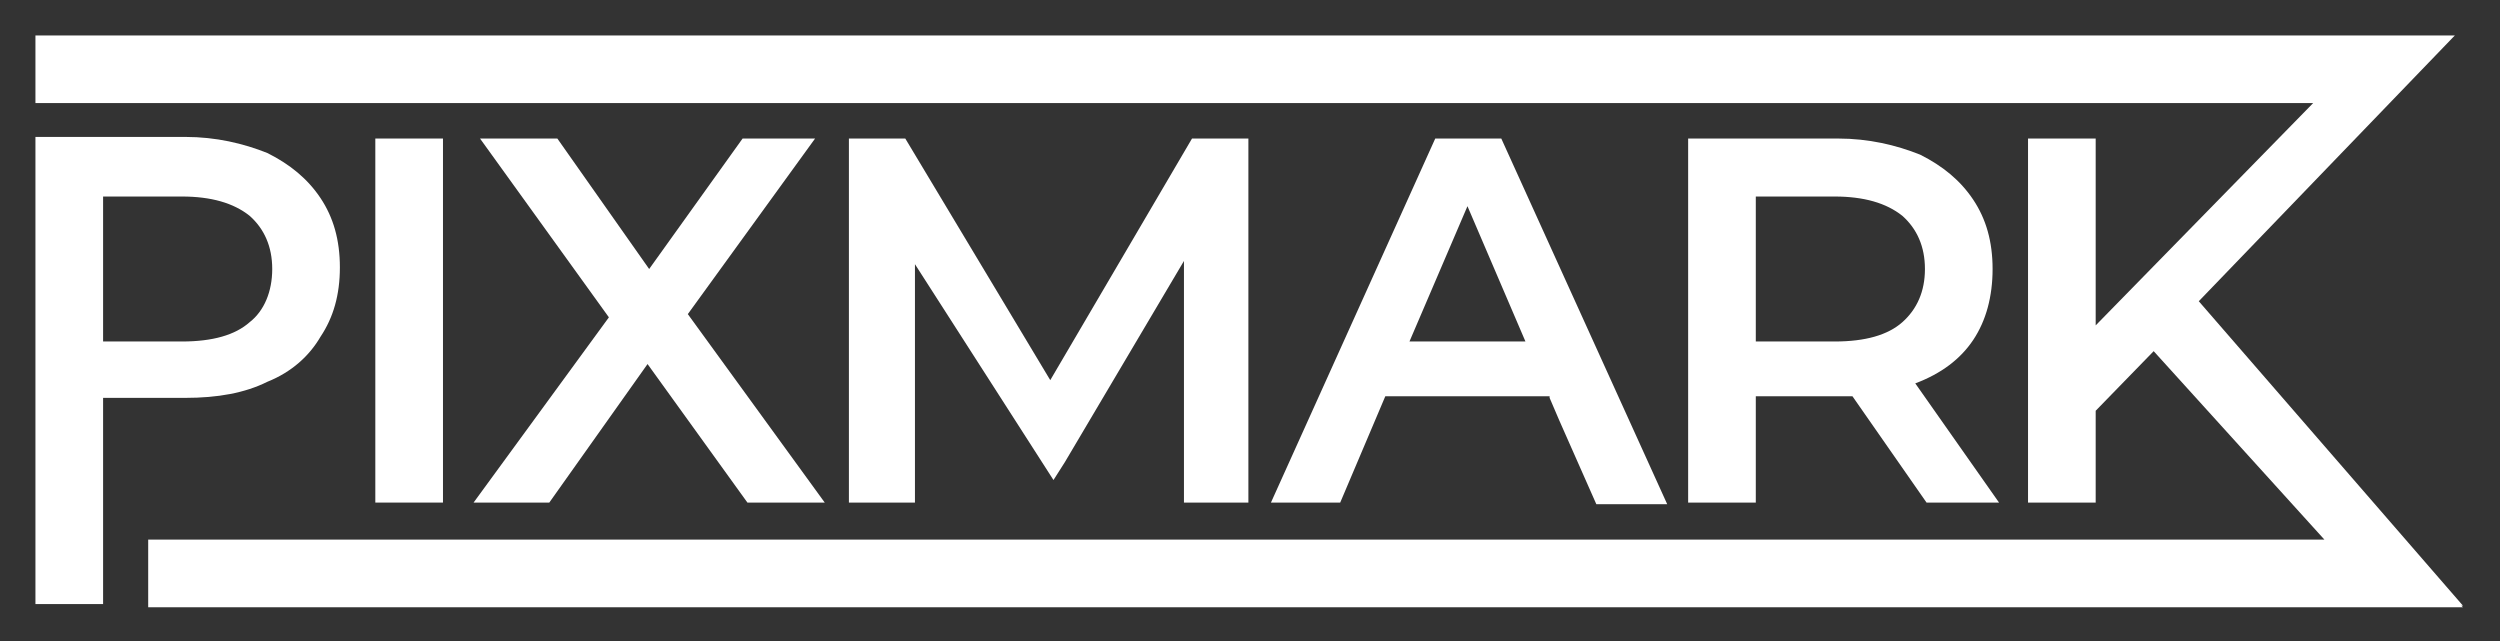
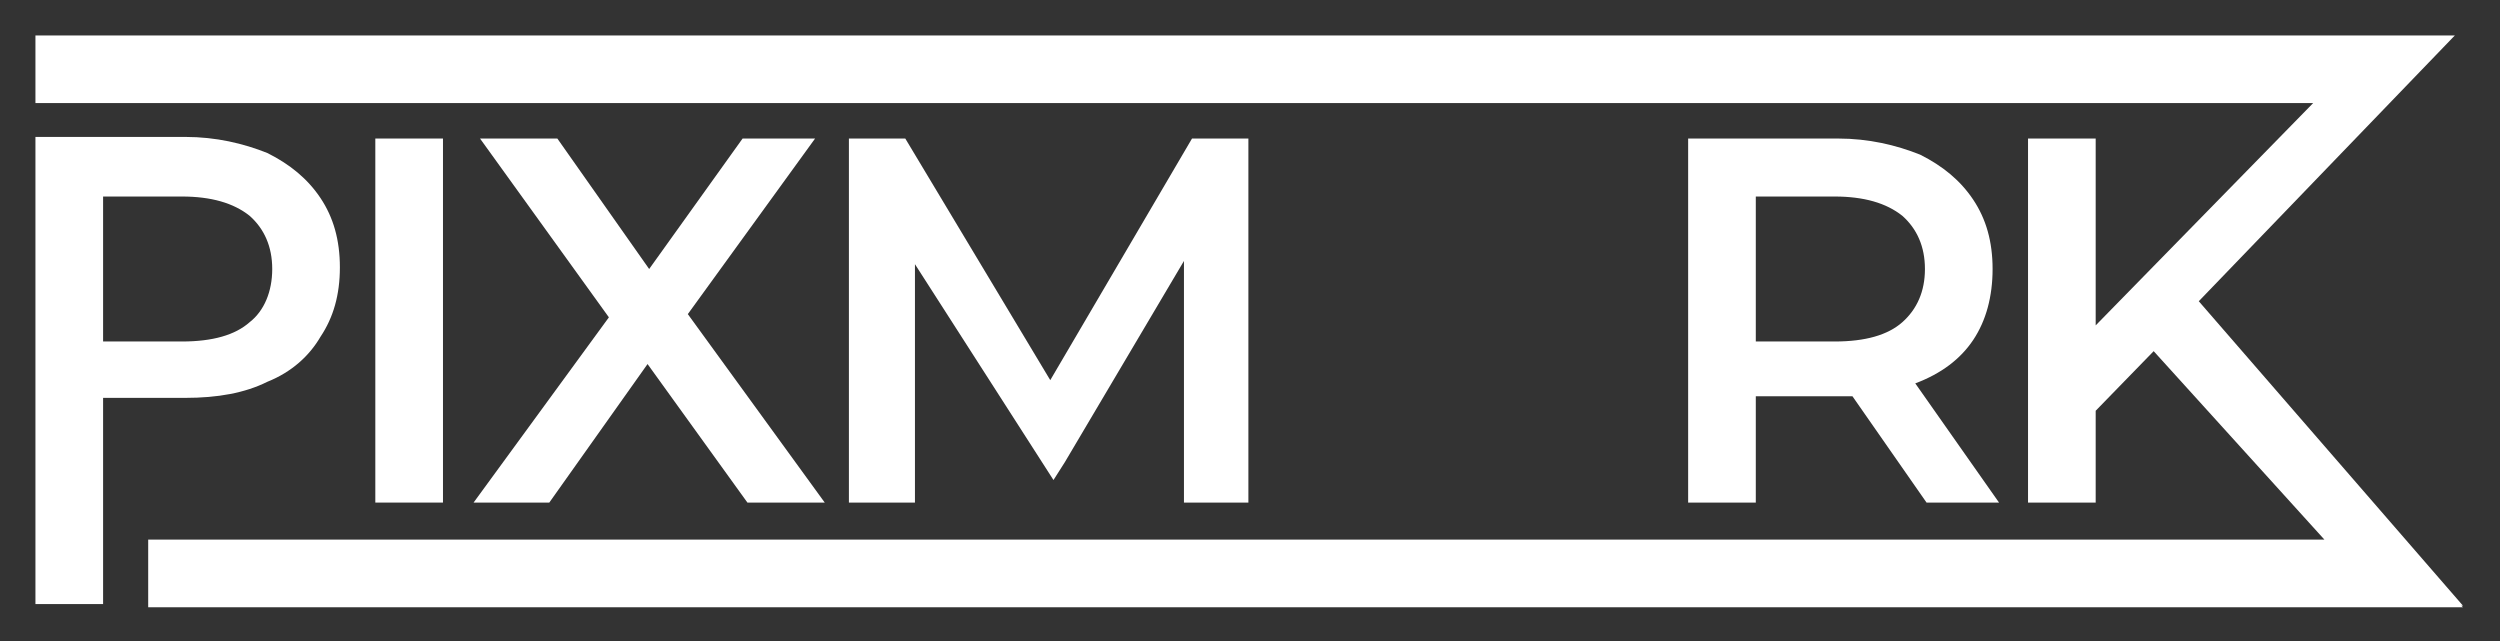
<svg xmlns="http://www.w3.org/2000/svg" version="1.1" id="Layer_1" x="0px" y="0px" width="155.2px" height="39.8px" viewBox="0 0 155.2 39.8" style="enable-background:new 0 0 155.2 39.8;" xml:space="preserve">
  <rect x="0" y="0" width="155.2" height="39.8" fill="#333333" stroke="none" />
  <style type="text/css">
	.st0{fill:#FFFFFF;}
</style>
  <g>
    <polygon class="st0" points="152.8,37.6 152.9,37.6 136.5,18.7 152.3,2.3 152.4,2.2 152.4,2.2 152.4,2.2 147.7,2.2 147.7,2.2    2.2,2.2 2.2,6.4 143.6,6.4 130.1,20.2 130.1,8.6 125.9,8.6 125.9,31.2 130.1,31.2 130.1,25.5 133.7,21.8 144.3,33.5 9.2,33.5    9.2,37.7 152.9,37.7  " />
-     <path class="st0" d="M16.6,23.7c1.5-0.6,2.6-1.6,3.3-2.8c0.8-1.2,1.2-2.6,1.2-4.3c0-1.7-0.4-3.1-1.2-4.3c-0.8-1.2-1.9-2.1-3.3-2.8   c-1.5-0.6-3.2-1-5.1-1H2.2v29h4.2V24.7h5.1C13.5,24.7,15.2,24.4,16.6,23.7z M6.4,21.2v-9h4.9c1.8,0,3.2,0.4,4.2,1.2   c0.9,0.8,1.4,1.9,1.4,3.3c0,1.4-0.5,2.6-1.4,3.3c-0.9,0.8-2.3,1.2-4.2,1.2H6.4z" />
+     <path class="st0" d="M16.6,23.7c1.5-0.6,2.6-1.6,3.3-2.8c0.8-1.2,1.2-2.6,1.2-4.3c0-1.7-0.4-3.1-1.2-4.3c-0.8-1.2-1.9-2.1-3.3-2.8   c-1.5-0.6-3.2-1-5.1-1H2.2v29h4.2V24.7h5.1C13.5,24.7,15.2,24.4,16.6,23.7z M6.4,21.2v-9h4.9c1.8,0,3.2,0.4,4.2,1.2   c0.9,0.8,1.4,1.9,1.4,3.3c0,1.4-0.5,2.6-1.4,3.3c-0.9,0.8-2.3,1.2-4.2,1.2z" />
    <rect x="23.3" y="8.6" class="st0" width="4.2" height="22.6" />
    <polygon class="st0" points="34.1,31.2 40.2,22.6 46.4,31.2 51.2,31.2 42.7,19.5 50.6,8.6 46.1,8.6 40.3,16.7 34.6,8.6 29.8,8.6    37.8,19.7 29.4,31.2  " />
    <polygon class="st0" points="65.4,29.8 66.1,28.7 73.5,16.2 73.5,31.2 77.5,31.2 77.5,8.6 74,8.6 65.2,23.6 56.2,8.6 52.7,8.6    52.7,31.2 56.8,31.2 56.8,16.4  " />
    <path class="st0" d="M122.5,21.1c0.8-1.2,1.2-2.7,1.2-4.4c0-1.7-0.4-3.1-1.2-4.3c-0.8-1.2-1.9-2.1-3.3-2.8c-1.5-0.6-3.2-1-5.1-1   h-9.3v22.6h4.2v-6.6h5.1c0.4,0,0.7,0,0.9,0l4.6,6.6h4.5l-5.2-7.4C120.5,23.2,121.7,22.3,122.5,21.1z M118.1,20   c-0.9,0.8-2.3,1.2-4.2,1.2H109v-9h4.9c1.8,0,3.2,0.4,4.2,1.2c0.9,0.8,1.4,1.9,1.4,3.3C119.5,18.1,119,19.2,118.1,20z" />
-     <path class="st0" d="M96.2,24.7l0.6,1.4l2.3,5.2h4.4L93.2,8.6h-4.1L78.9,31.2h4.3l2.8-6.6H96.2z M91.1,12.8l3.6,8.4h-7.2L91.1,12.8   z" />
  </g>
</svg>